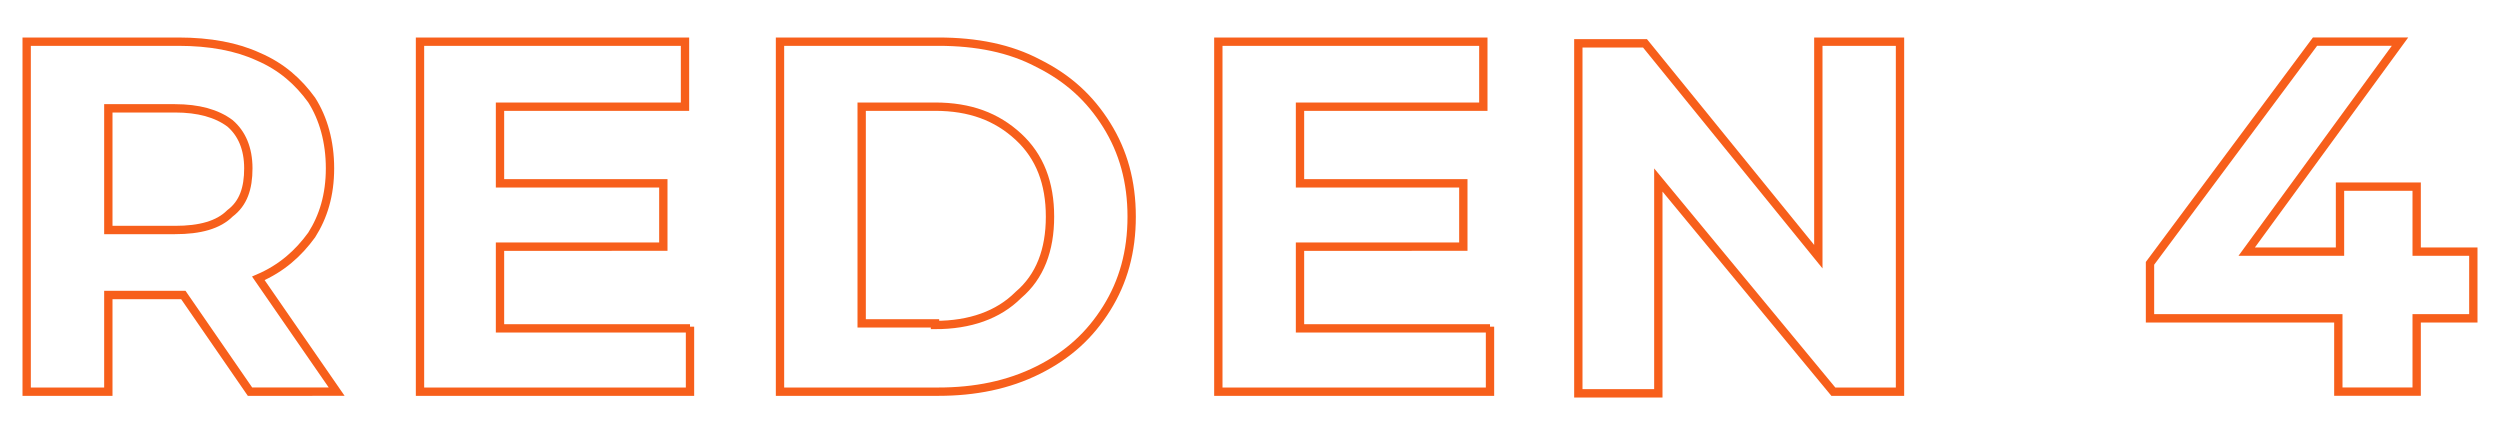
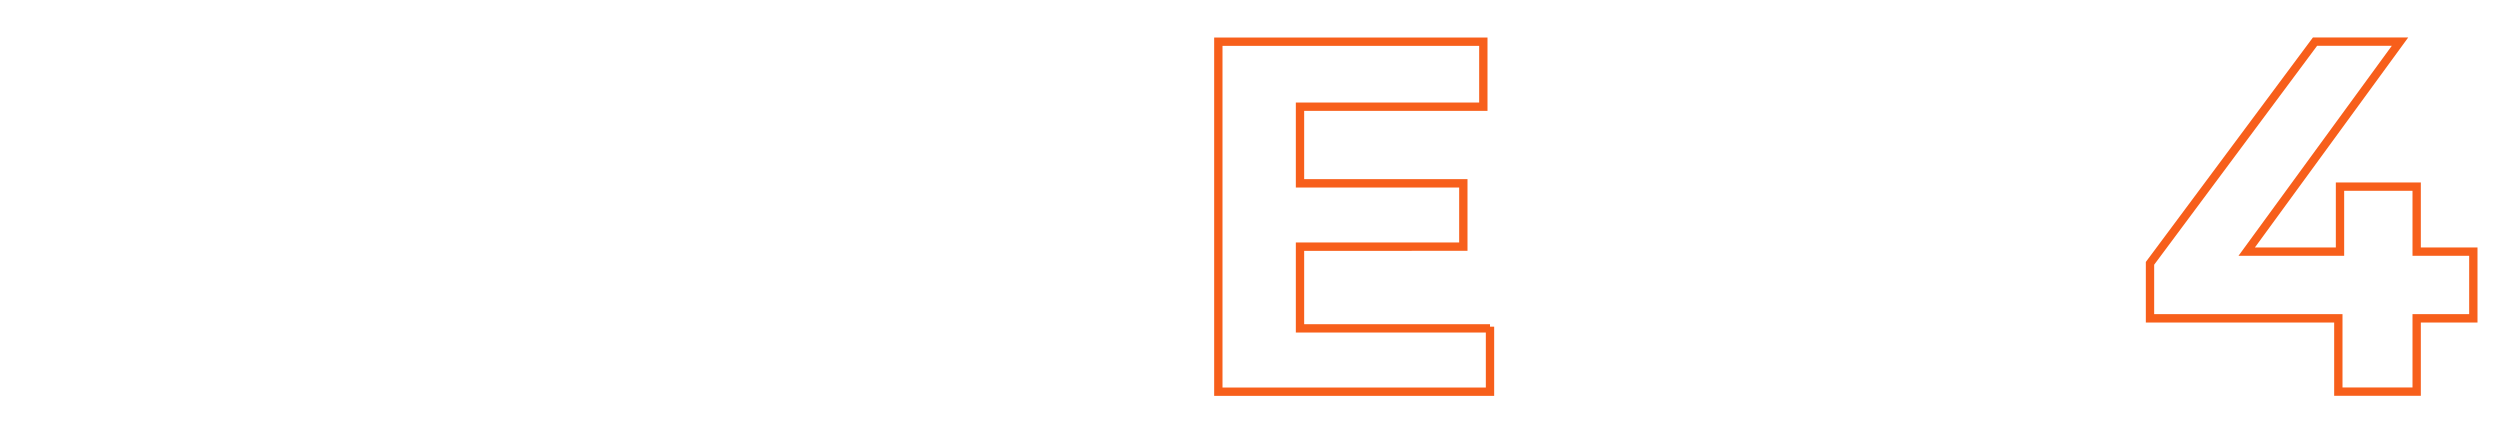
<svg xmlns="http://www.w3.org/2000/svg" version="1.1" id="Layer_1" x="0px" y="0px" viewBox="0 0 150 26" style="enable-background:new 0 0 150 26;" xml:space="preserve">
  <style type="text/css">
	.st0{fill:none;stroke:#F75F1B;stroke-width:0.5;stroke-miterlimit:10;}
</style>
  <g>
    <g>
-       <path class="st0" d="M15,23.5l-4-5.8h-0.2H6.5v5.8H1.6v-21h9.1c1.9,0,3.5,0.3,4.8,0.9C16.9,4,17.9,4.9,18.7,6    c0.7,1.1,1.1,2.5,1.1,4.1s-0.4,2.9-1.1,4c-0.8,1.1-1.8,2-3.2,2.6l4.7,6.8H15z M13.8,7.4c-0.8-0.6-1.9-0.9-3.3-0.9h-4v7.3h4    c1.5,0,2.6-0.3,3.3-1c0.8-0.6,1.1-1.5,1.1-2.7C14.9,8.9,14.5,8,13.8,7.4z" />
-       <path class="st0" d="M41.4,19.6v3.9H25.2v-21h15.9v3.9H30V11h9.8v3.8H30v4.9h11.4V19.6z" />
-       <path class="st0" d="M46.8,2.5h9.5c2.3,0,4.3,0.4,6,1.3c1.8,0.9,3.1,2.1,4.1,3.7s1.5,3.4,1.5,5.5s-0.5,3.9-1.5,5.5    s-2.3,2.8-4.1,3.7c-1.8,0.9-3.8,1.3-6,1.3h-9.5C46.8,23.5,46.8,2.5,46.8,2.5z M56.1,19.5c2.1,0,3.8-0.6,5-1.8    C62.4,16.6,63,15,63,13s-0.6-3.6-1.9-4.8c-1.3-1.2-2.9-1.8-5-1.8h-4.4v13h4.4V19.5z" />
      <path class="st0" d="M89.4,19.6v3.9H73.1v-21H89v3.9H78V11h9.8v3.8H78v4.9h11.4V19.6z" />
-       <path class="st0" d="M114,2.5v21h-4L99.5,10.8v12.8h-4.8v-21h4l10.4,12.8V2.5H114z" />
      <path class="st0" d="M148.4,19.1H145v4.4h-4.7v-4.4H129v-3.3l9.9-13.3h5.1l-9.2,12.6h5.6v-3.9h4.6v3.9h3.4L148.4,19.1L148.4,19.1z    " />
    </g>
  </g>
</svg>